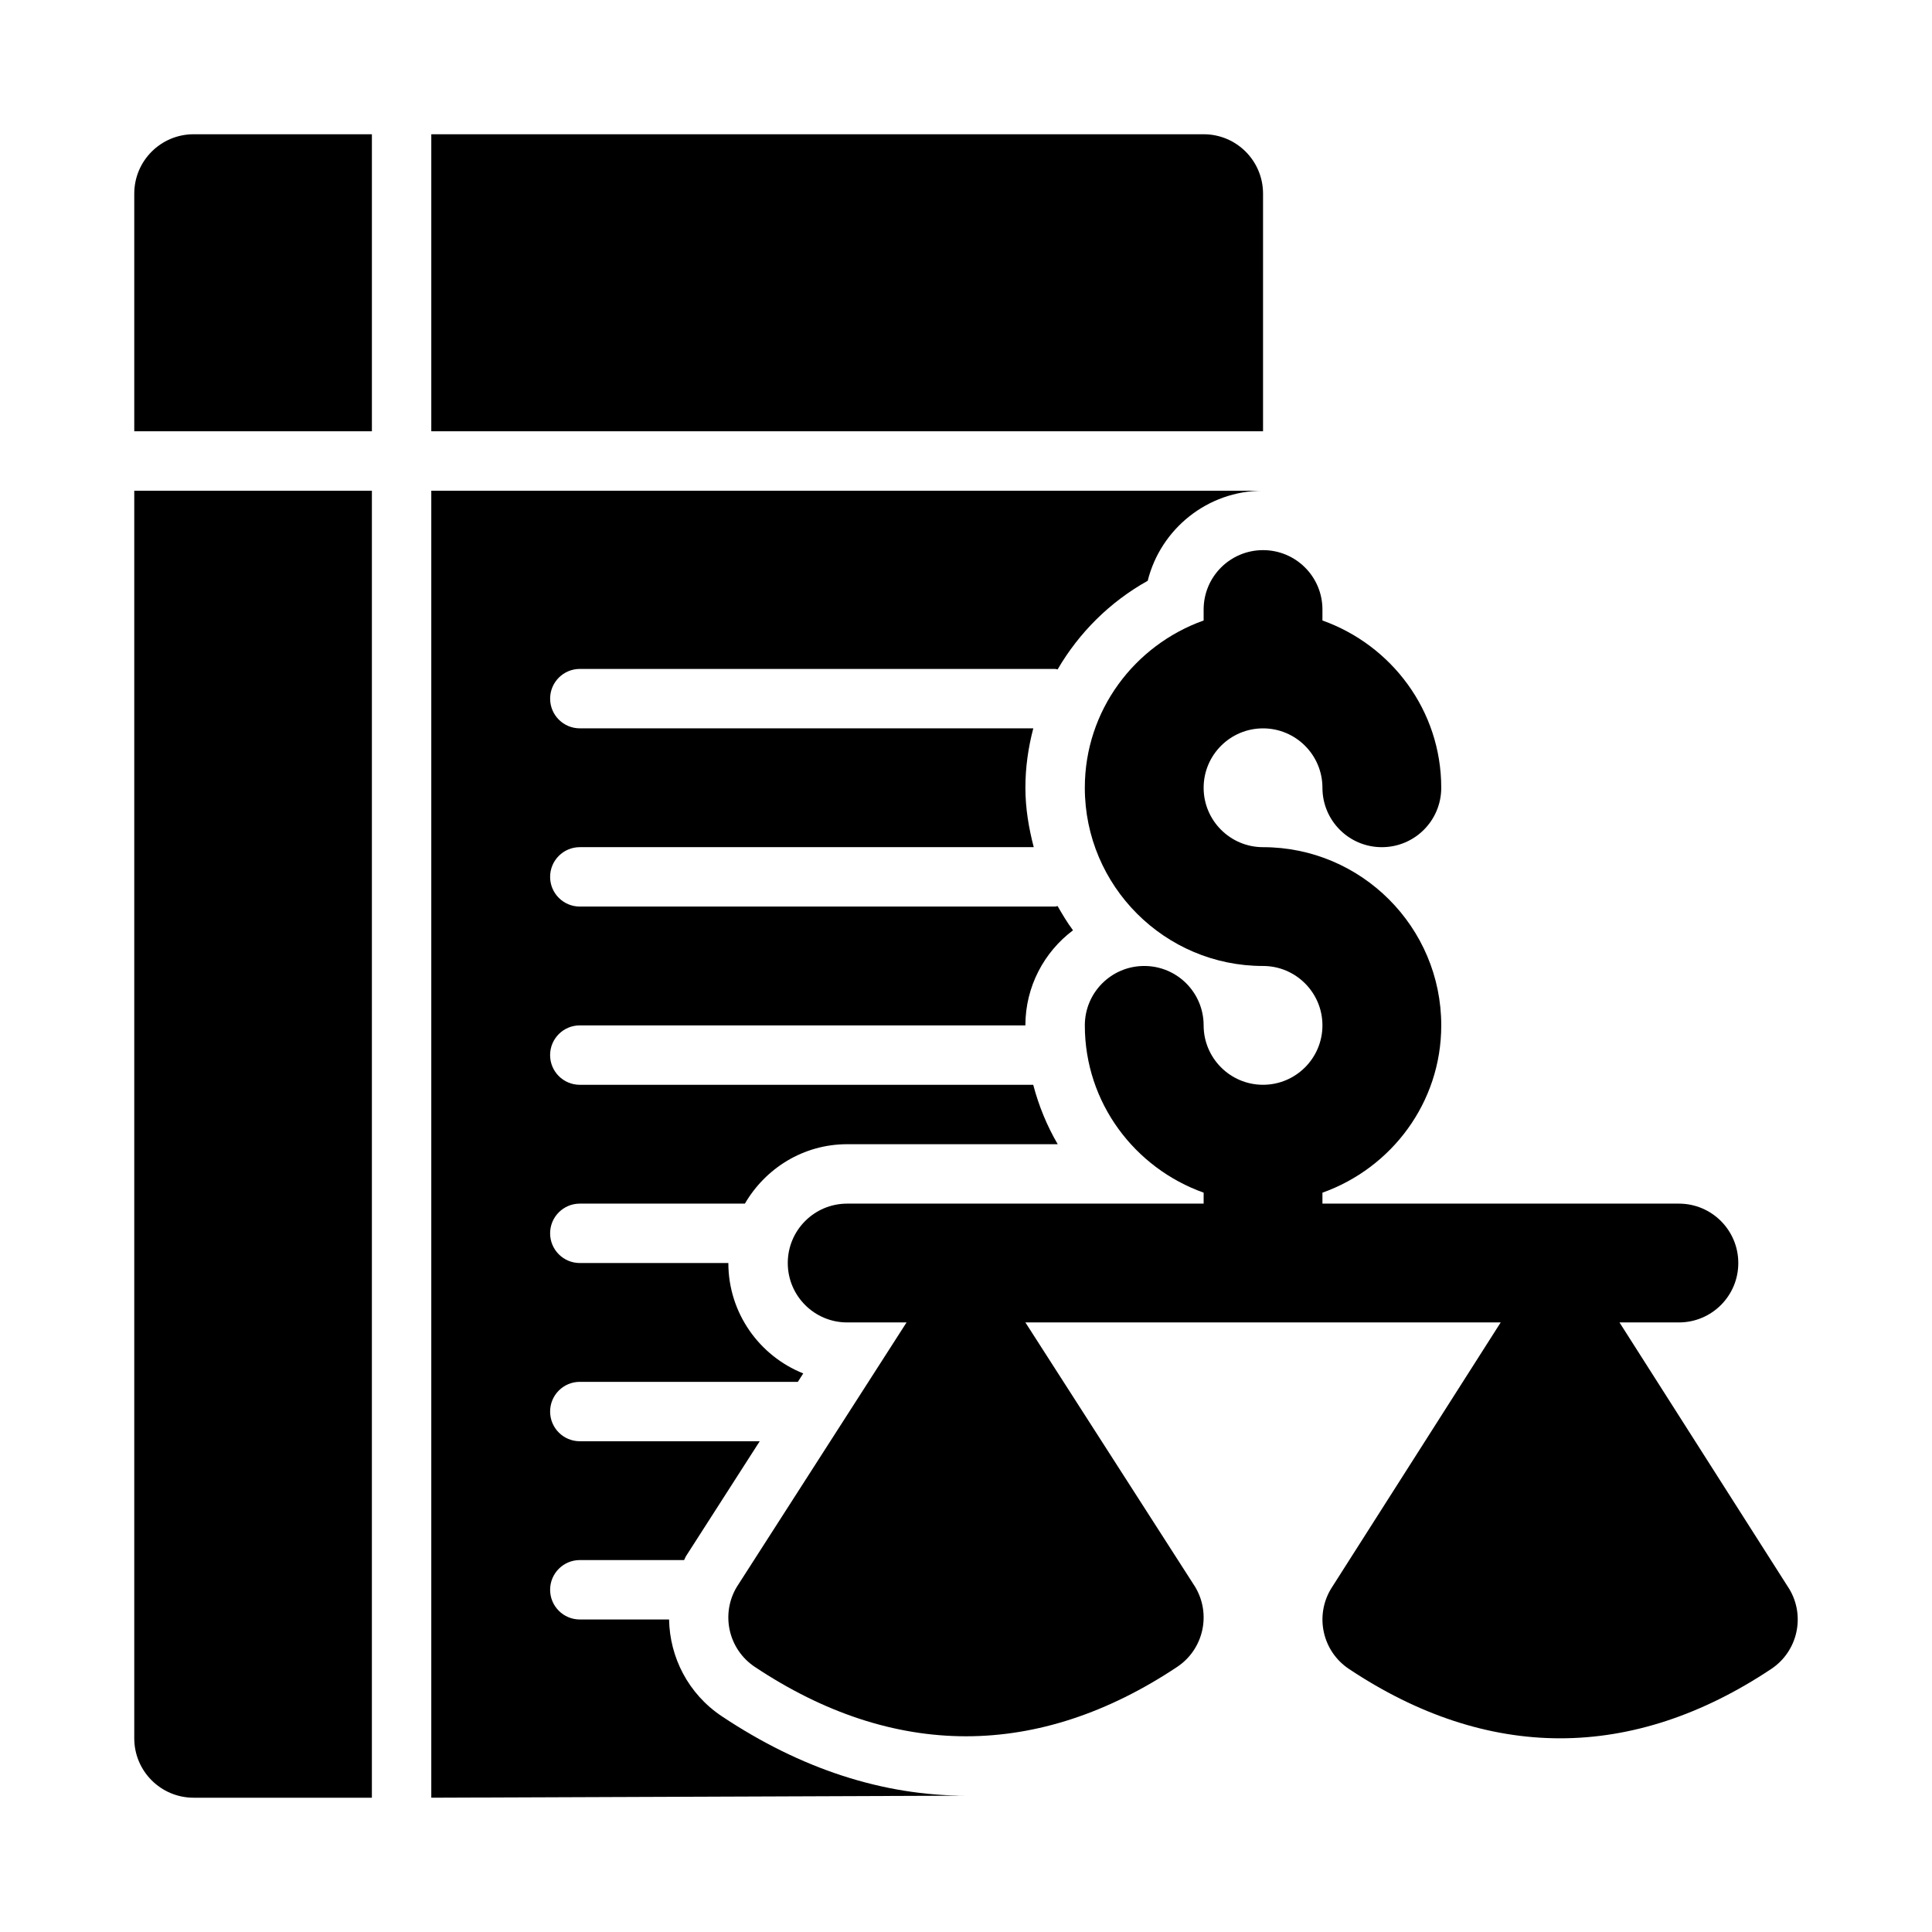
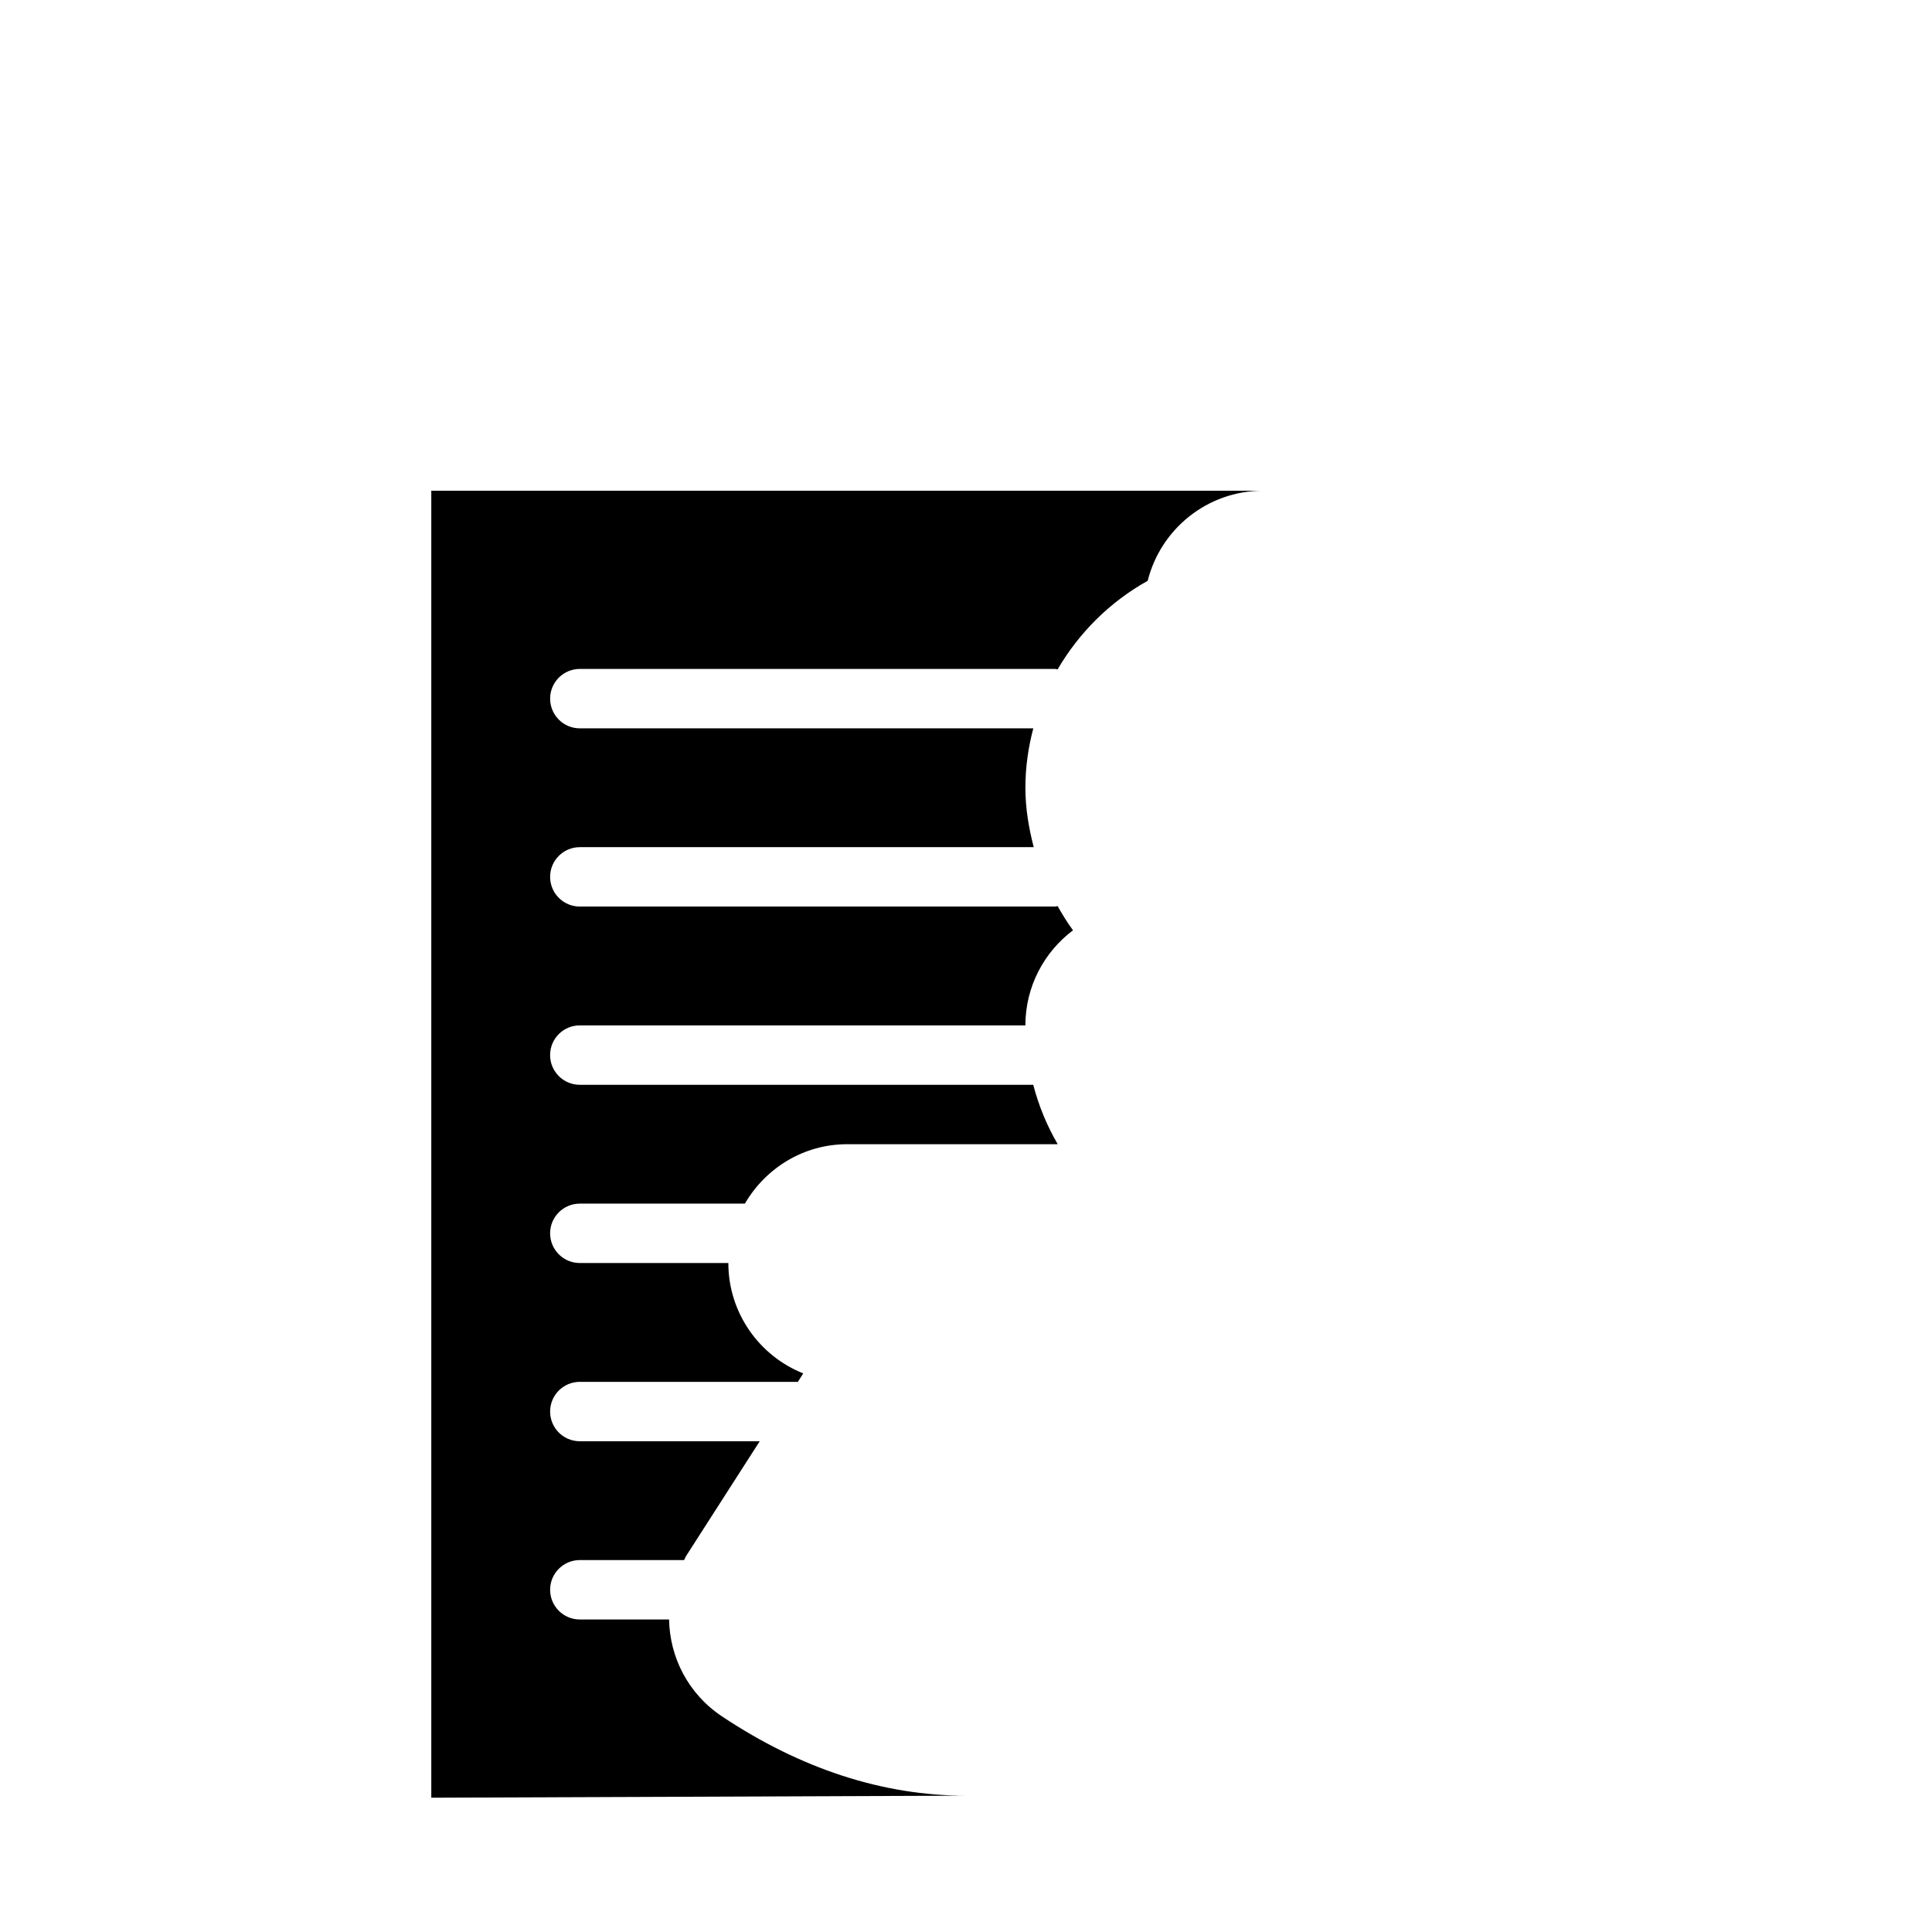
<svg xmlns="http://www.w3.org/2000/svg" fill="#000000" width="800px" height="800px" version="1.1" viewBox="144 144 512 512">
  <g>
-     <path d="m179.58 195.32v62.977h62.977v-78.719h-47.234c-8.699 0-15.742 7.043-15.742 15.742z" />
-     <path d="m478.72 195.32c0-8.703-7.043-15.742-15.742-15.742h-204.68v78.719h220.42z" />
-     <path d="m179.58 604.67c0 8.703 7.043 15.742 15.742 15.742h47.23l0.004-346.37h-62.977z" />
-     <path d="m618.17 565.08-44.988-70.621h15.742c8.703 0 15.742-7.043 15.742-15.742 0-8.703-7.043-15.742-15.742-15.742h-94.465v-2.902c18.289-6.519 31.488-23.832 31.488-44.332 0-26.047-21.188-47.23-47.23-47.23-8.688 0-15.742-7.059-15.742-15.742 0-8.688 7.059-15.742 15.742-15.742 8.688 0 15.742 7.059 15.742 15.742 0 8.703 7.043 15.742 15.742 15.742 8.703 0 15.742-7.043 15.742-15.742 0-20.496-13.203-37.812-31.488-44.332l0.004-2.902c0-8.703-7.043-15.742-15.742-15.742-8.703 0-15.742 7.043-15.742 15.742v2.902c-18.289 6.519-31.488 23.832-31.488 44.328 0 26.047 21.188 47.23 47.23 47.23 8.688 0 15.742 7.059 15.742 15.742 0 8.688-7.059 15.742-15.742 15.742-8.688 0-15.742-7.059-15.742-15.742 0-8.703-7.043-15.742-15.742-15.742-8.703 0-15.742 7.043-15.742 15.742 0 20.496 13.203 37.809 31.488 44.332l-0.004 2.906h-94.465c-8.695 0-15.742 7.043-15.742 15.742 0 8.703 7.051 15.742 15.742 15.742h15.738l-44.984 70.078c-4.328 7.211-2.231 16.543 4.766 21.203 18.305 12.195 37.133 18.391 55.969 18.391s37.66-6.195 55.965-18.387c6.996-4.66 9.086-13.992 4.766-21.203l-44.992-70.082h125.96l-44.988 70.617c-4.32 7.211-2.231 16.543 4.766 21.203 18.297 12.195 37.133 18.391 55.965 18.391 18.836 0 37.668-6.195 55.965-18.387 6.996-4.66 9.09-13.992 4.769-21.203z" />
    <path d="m321.31 573.18h-23.648c-4.352 0-7.875-3.519-7.875-7.871s3.523-7.875 7.875-7.875h27.633c0.18-0.328 0.281-0.676 0.477-1l19.562-30.488h-47.672c-4.352 0-7.875-3.519-7.875-7.871s3.523-7.871 7.875-7.871h57.777l1.43-2.231c-11.617-4.641-19.848-16.004-19.848-29.258h-39.359c-4.352 0-7.875-3.519-7.875-7.871 0-4.352 3.523-7.871 7.875-7.871h43.742c5.457-9.367 15.5-15.746 27.105-15.746h55.797c-2.867-4.898-5.031-10.199-6.488-15.742h-120.16c-4.352 0-7.875-3.523-7.875-7.875 0-4.352 3.523-7.871 7.875-7.871h118.08c0-10.285 4.965-19.449 12.621-25.199-1.523-2.023-2.812-4.219-4.086-6.422-0.227 0.02-0.426 0.133-0.664 0.133h-125.95c-4.348 0-7.871-3.519-7.871-7.871 0-4.352 3.523-7.871 7.875-7.871h120.29c-1.316-5.059-2.211-10.285-2.211-15.746 0-5.398 0.758-10.672 2.094-15.742h-120.17c-4.352 0-7.875-3.523-7.875-7.875 0-4.348 3.523-7.871 7.875-7.871h125.95c0.234 0 0.43 0.113 0.66 0.133 5.648-9.699 13.836-17.891 23.879-23.488 3.41-13.699 15.816-23.875 30.562-23.875h-220.42v346.37l141.7-0.539c-21.98 0-43.742-7.074-64.691-21.031-8.926-5.945-13.82-15.656-13.992-25.66z" />
  </g>
</svg>